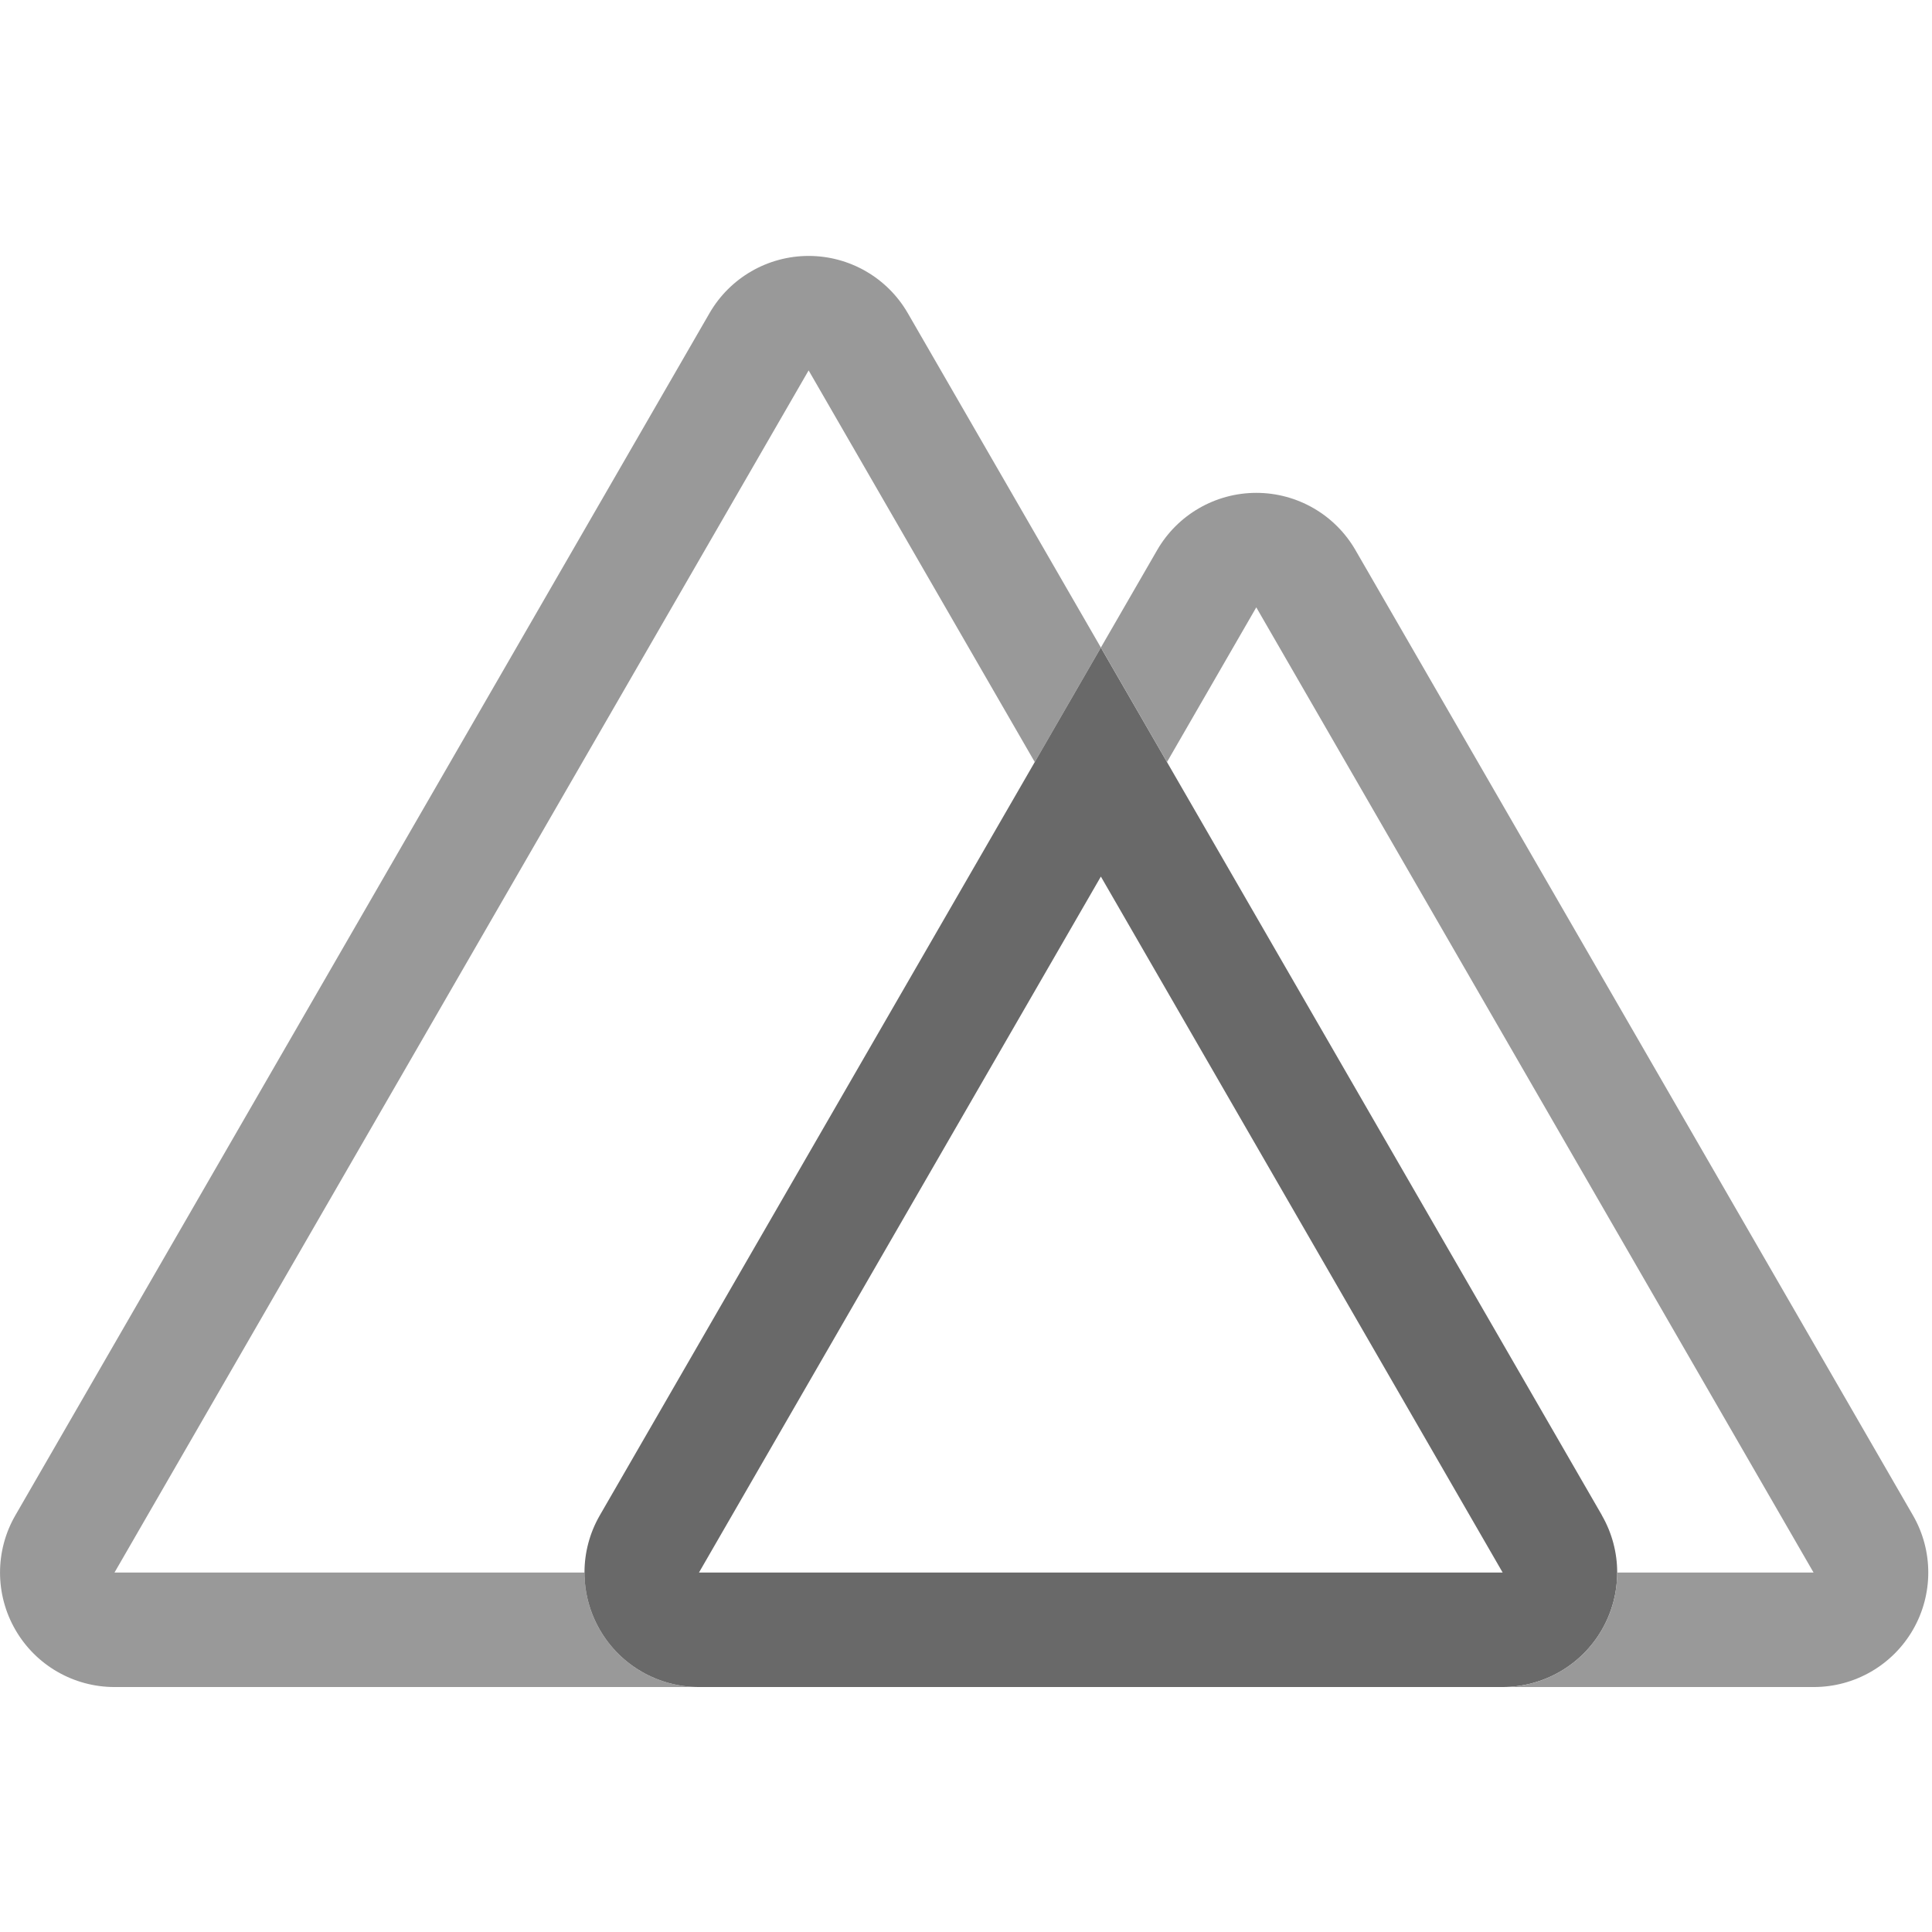
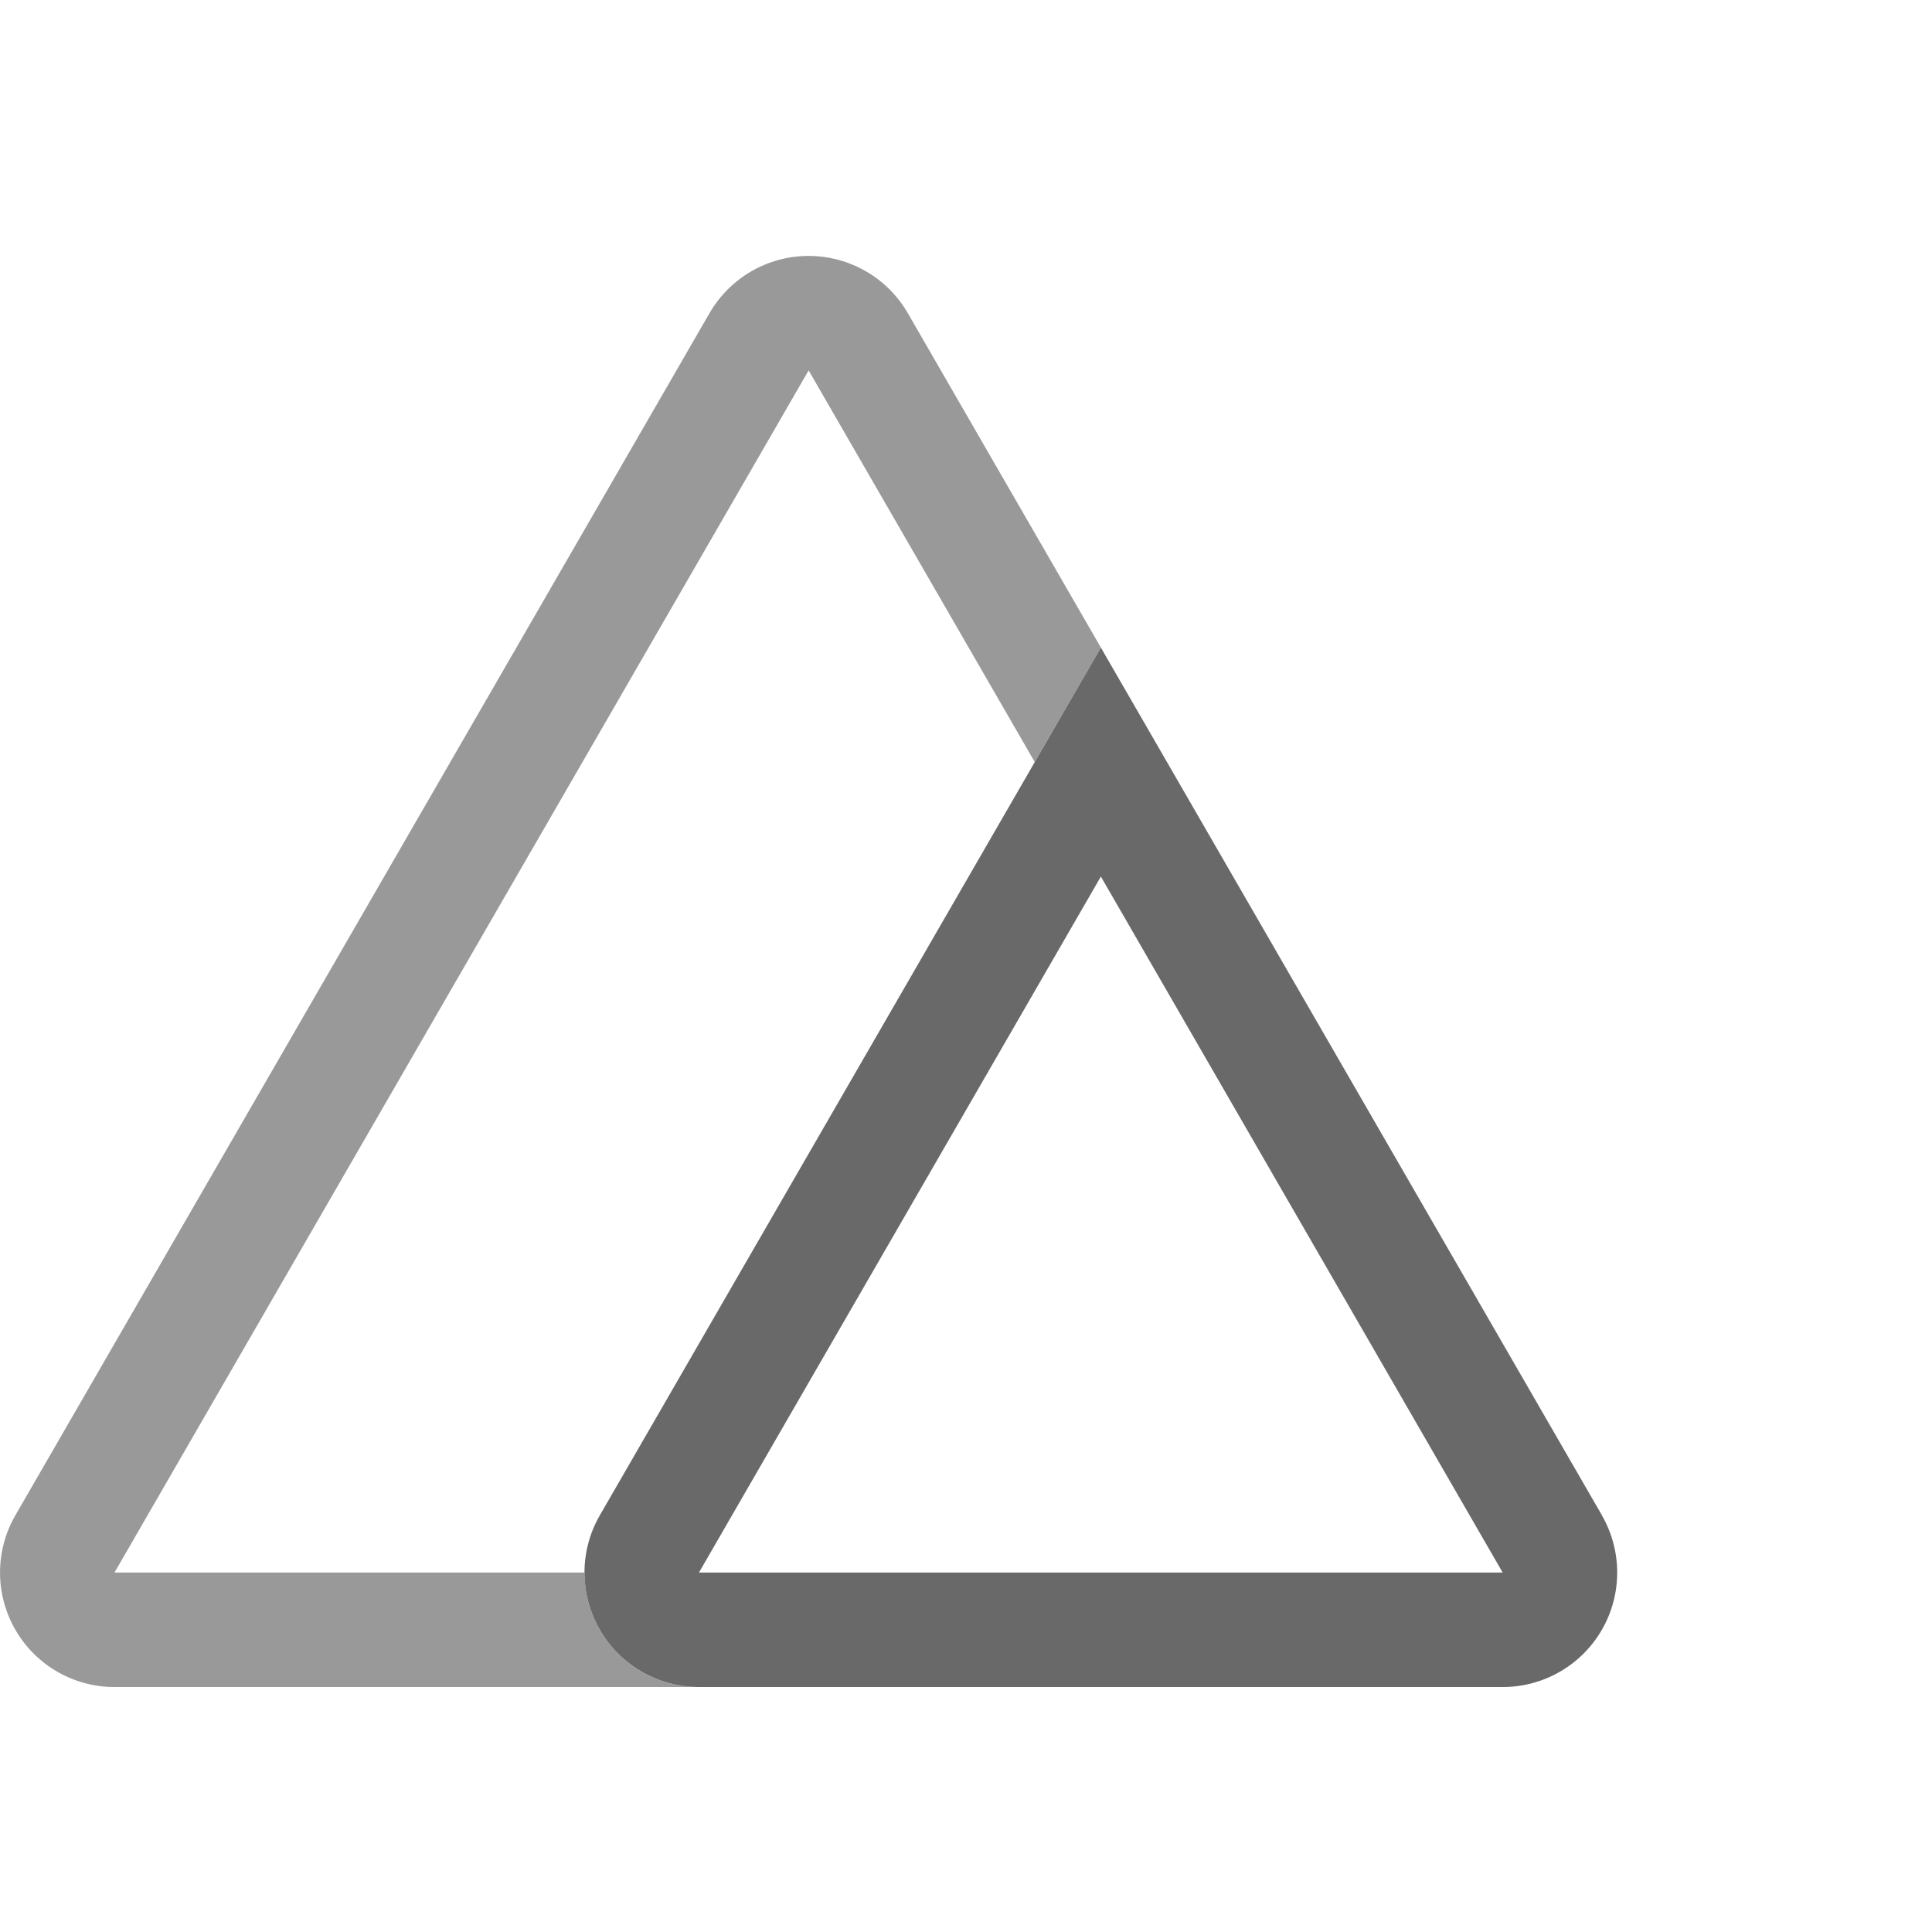
<svg xmlns="http://www.w3.org/2000/svg" width="68" height="68" viewBox="0 0 68 68" fill="none">
  <g clip-path="url(#clip0_28_4234)">
    <path d="M38.747 22.792L36.42 26.822L28.461 13.037L4.03 55.348H20.572C20.572 57.574 22.376 59.378 24.601 59.378H4.03C2.59 59.378 1.26 58.61 0.541 57.363C-0.179 56.116 -0.179 54.58 0.541 53.334L24.972 11.023C25.692 9.776 27.022 9.008 28.462 9.008C29.902 9.008 31.232 9.776 31.952 11.023L38.747 22.792Z" fill="#999999" />
    <path d="M56.383 53.334L41.074 26.822L38.747 22.793L36.42 26.822L21.112 53.334C20.392 54.58 20.392 56.116 21.112 57.363C21.832 58.61 23.162 59.378 24.601 59.378H52.889C54.329 59.378 55.66 58.611 56.38 57.364C57.1 56.117 57.1 54.581 56.38 53.334H56.383ZM24.601 55.349L38.747 30.852L52.889 55.349L24.601 55.349Z" fill="#696969" />
-     <path d="M67.329 57.363C66.609 58.61 65.279 59.378 63.84 59.378H52.889C55.115 59.378 56.919 57.574 56.919 55.348H63.831L44.217 21.377L41.074 26.822L38.747 22.792L40.728 19.362C41.448 18.115 42.778 17.347 44.218 17.347C45.658 17.347 46.988 18.115 47.708 19.362L67.329 53.334C68.049 54.58 68.049 56.116 67.329 57.363Z" fill="#999999" />
  </g>
  <defs>
    <clipPath id="clip0_28_4234">
      <rect width="68" height="50.66" fill="white" transform="translate(0 8.84)" />
    </clipPath>
  </defs>
</svg>